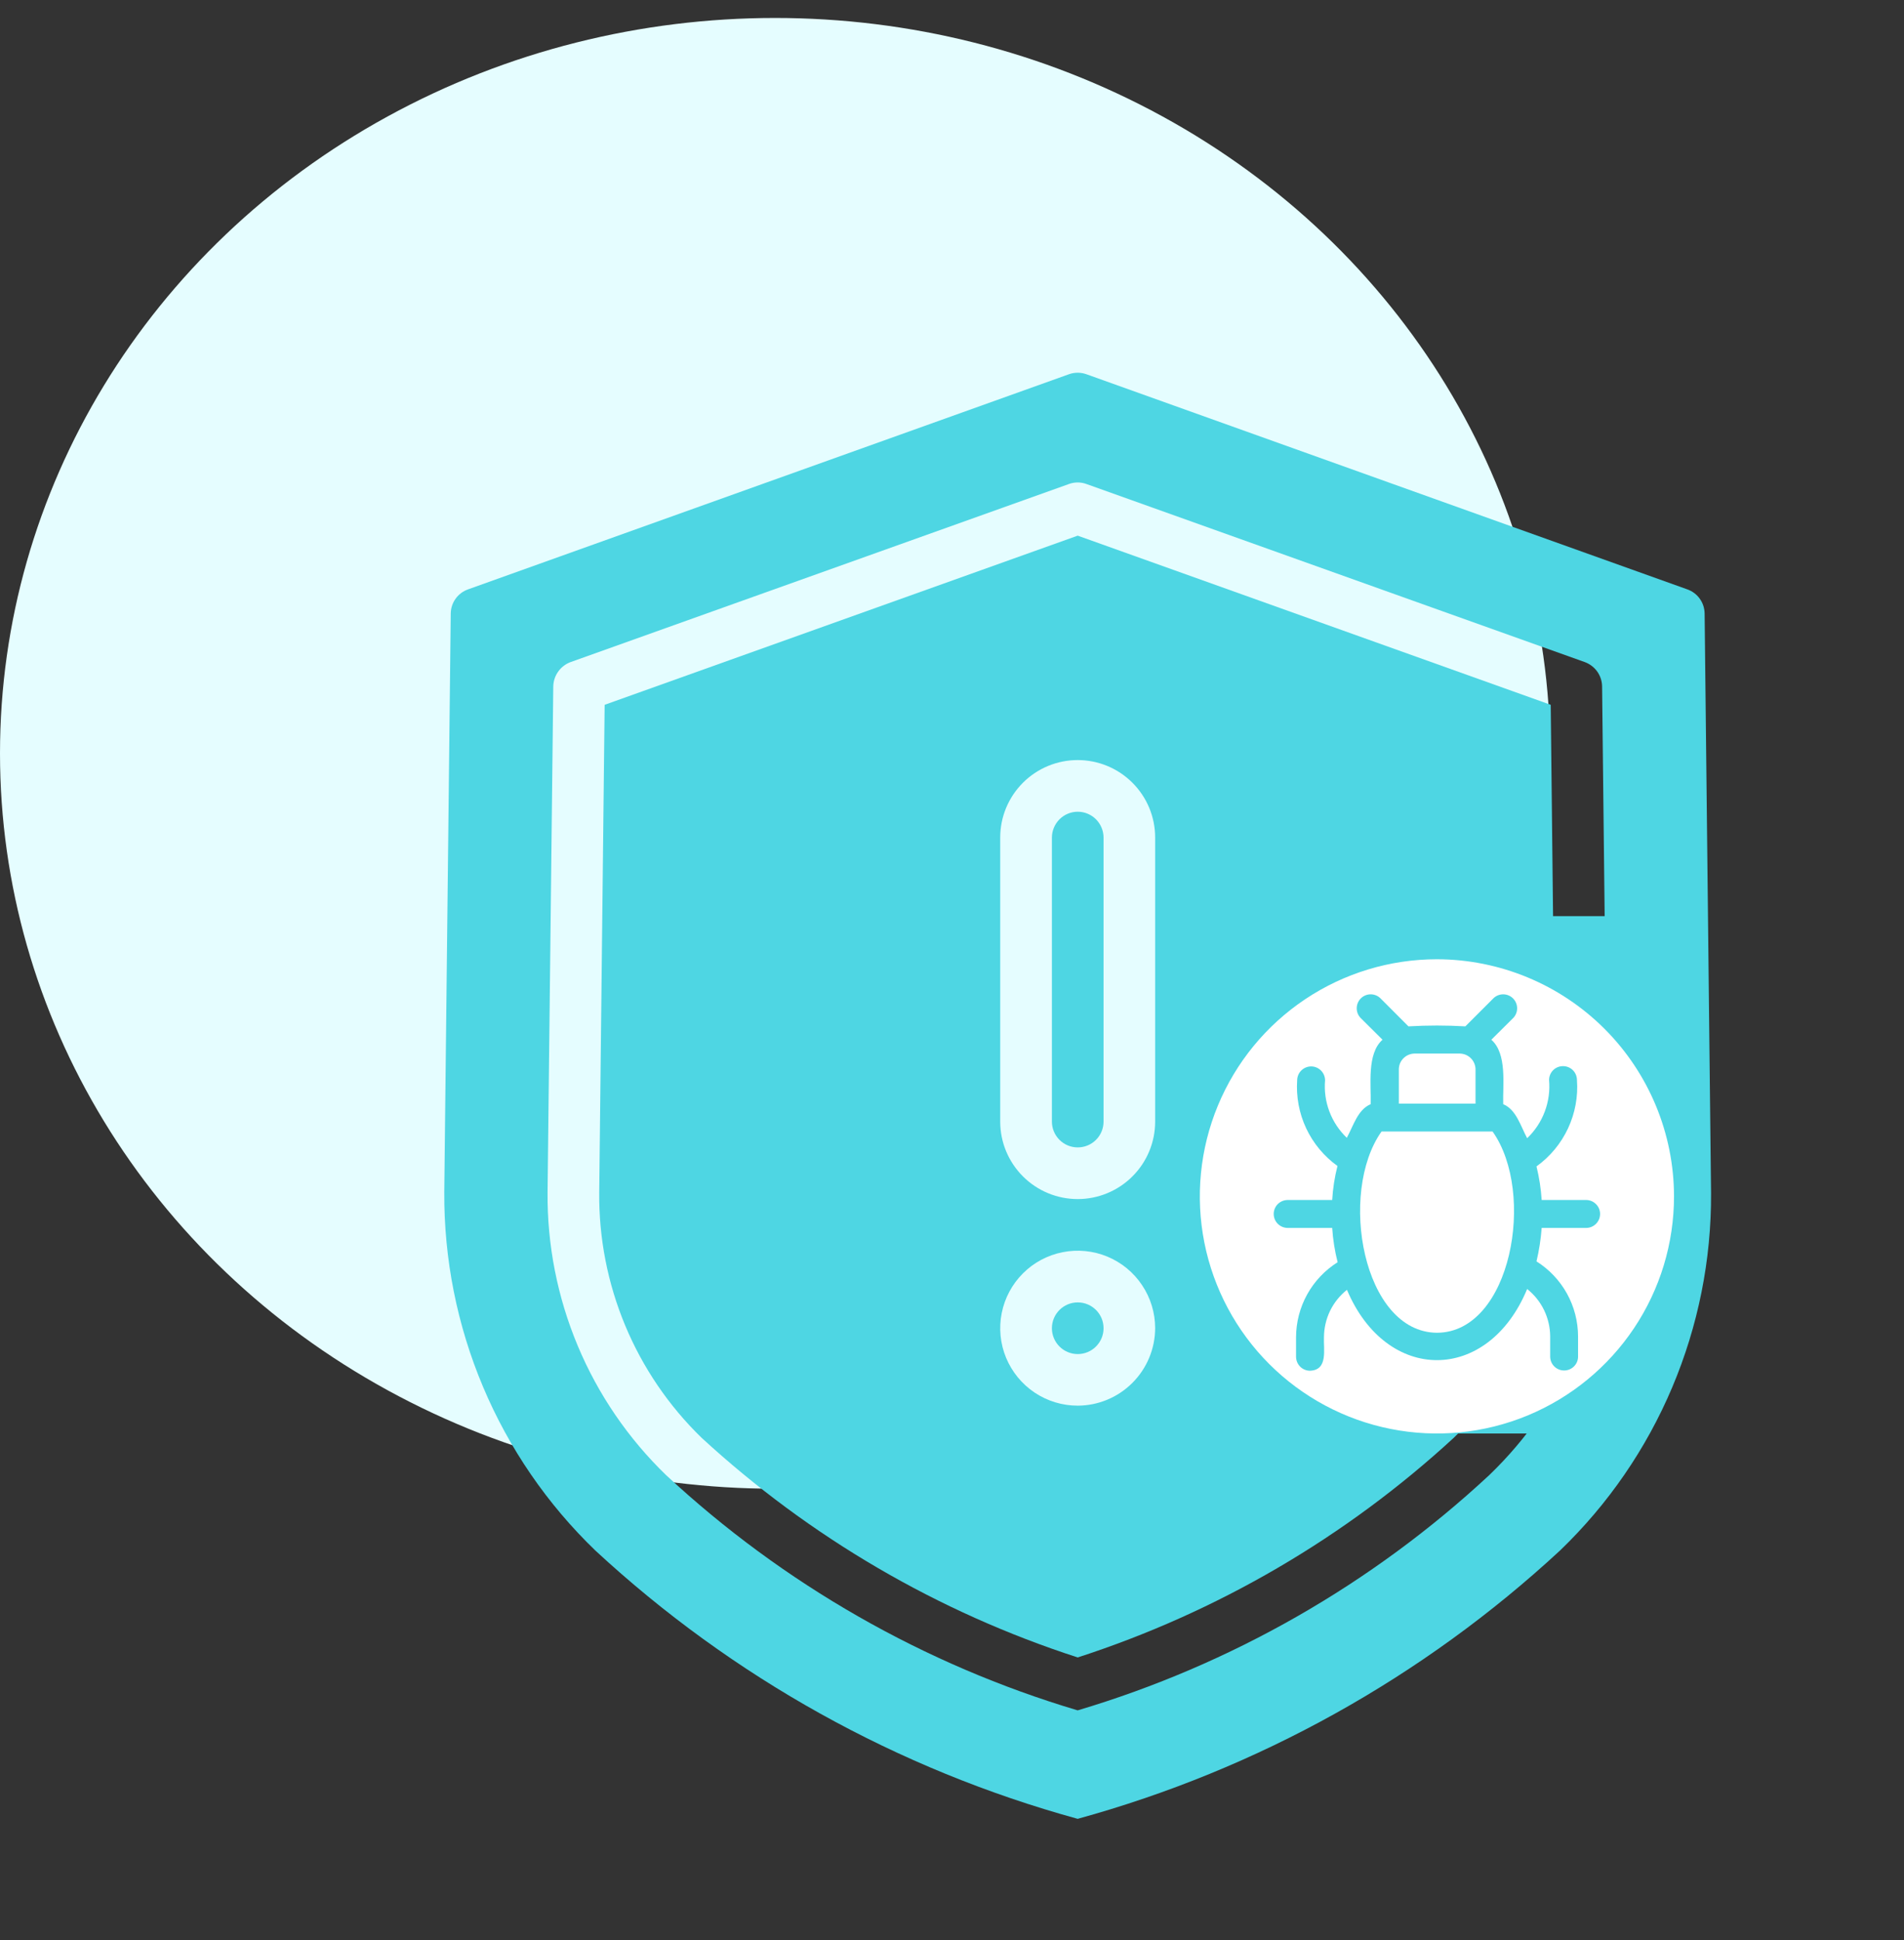
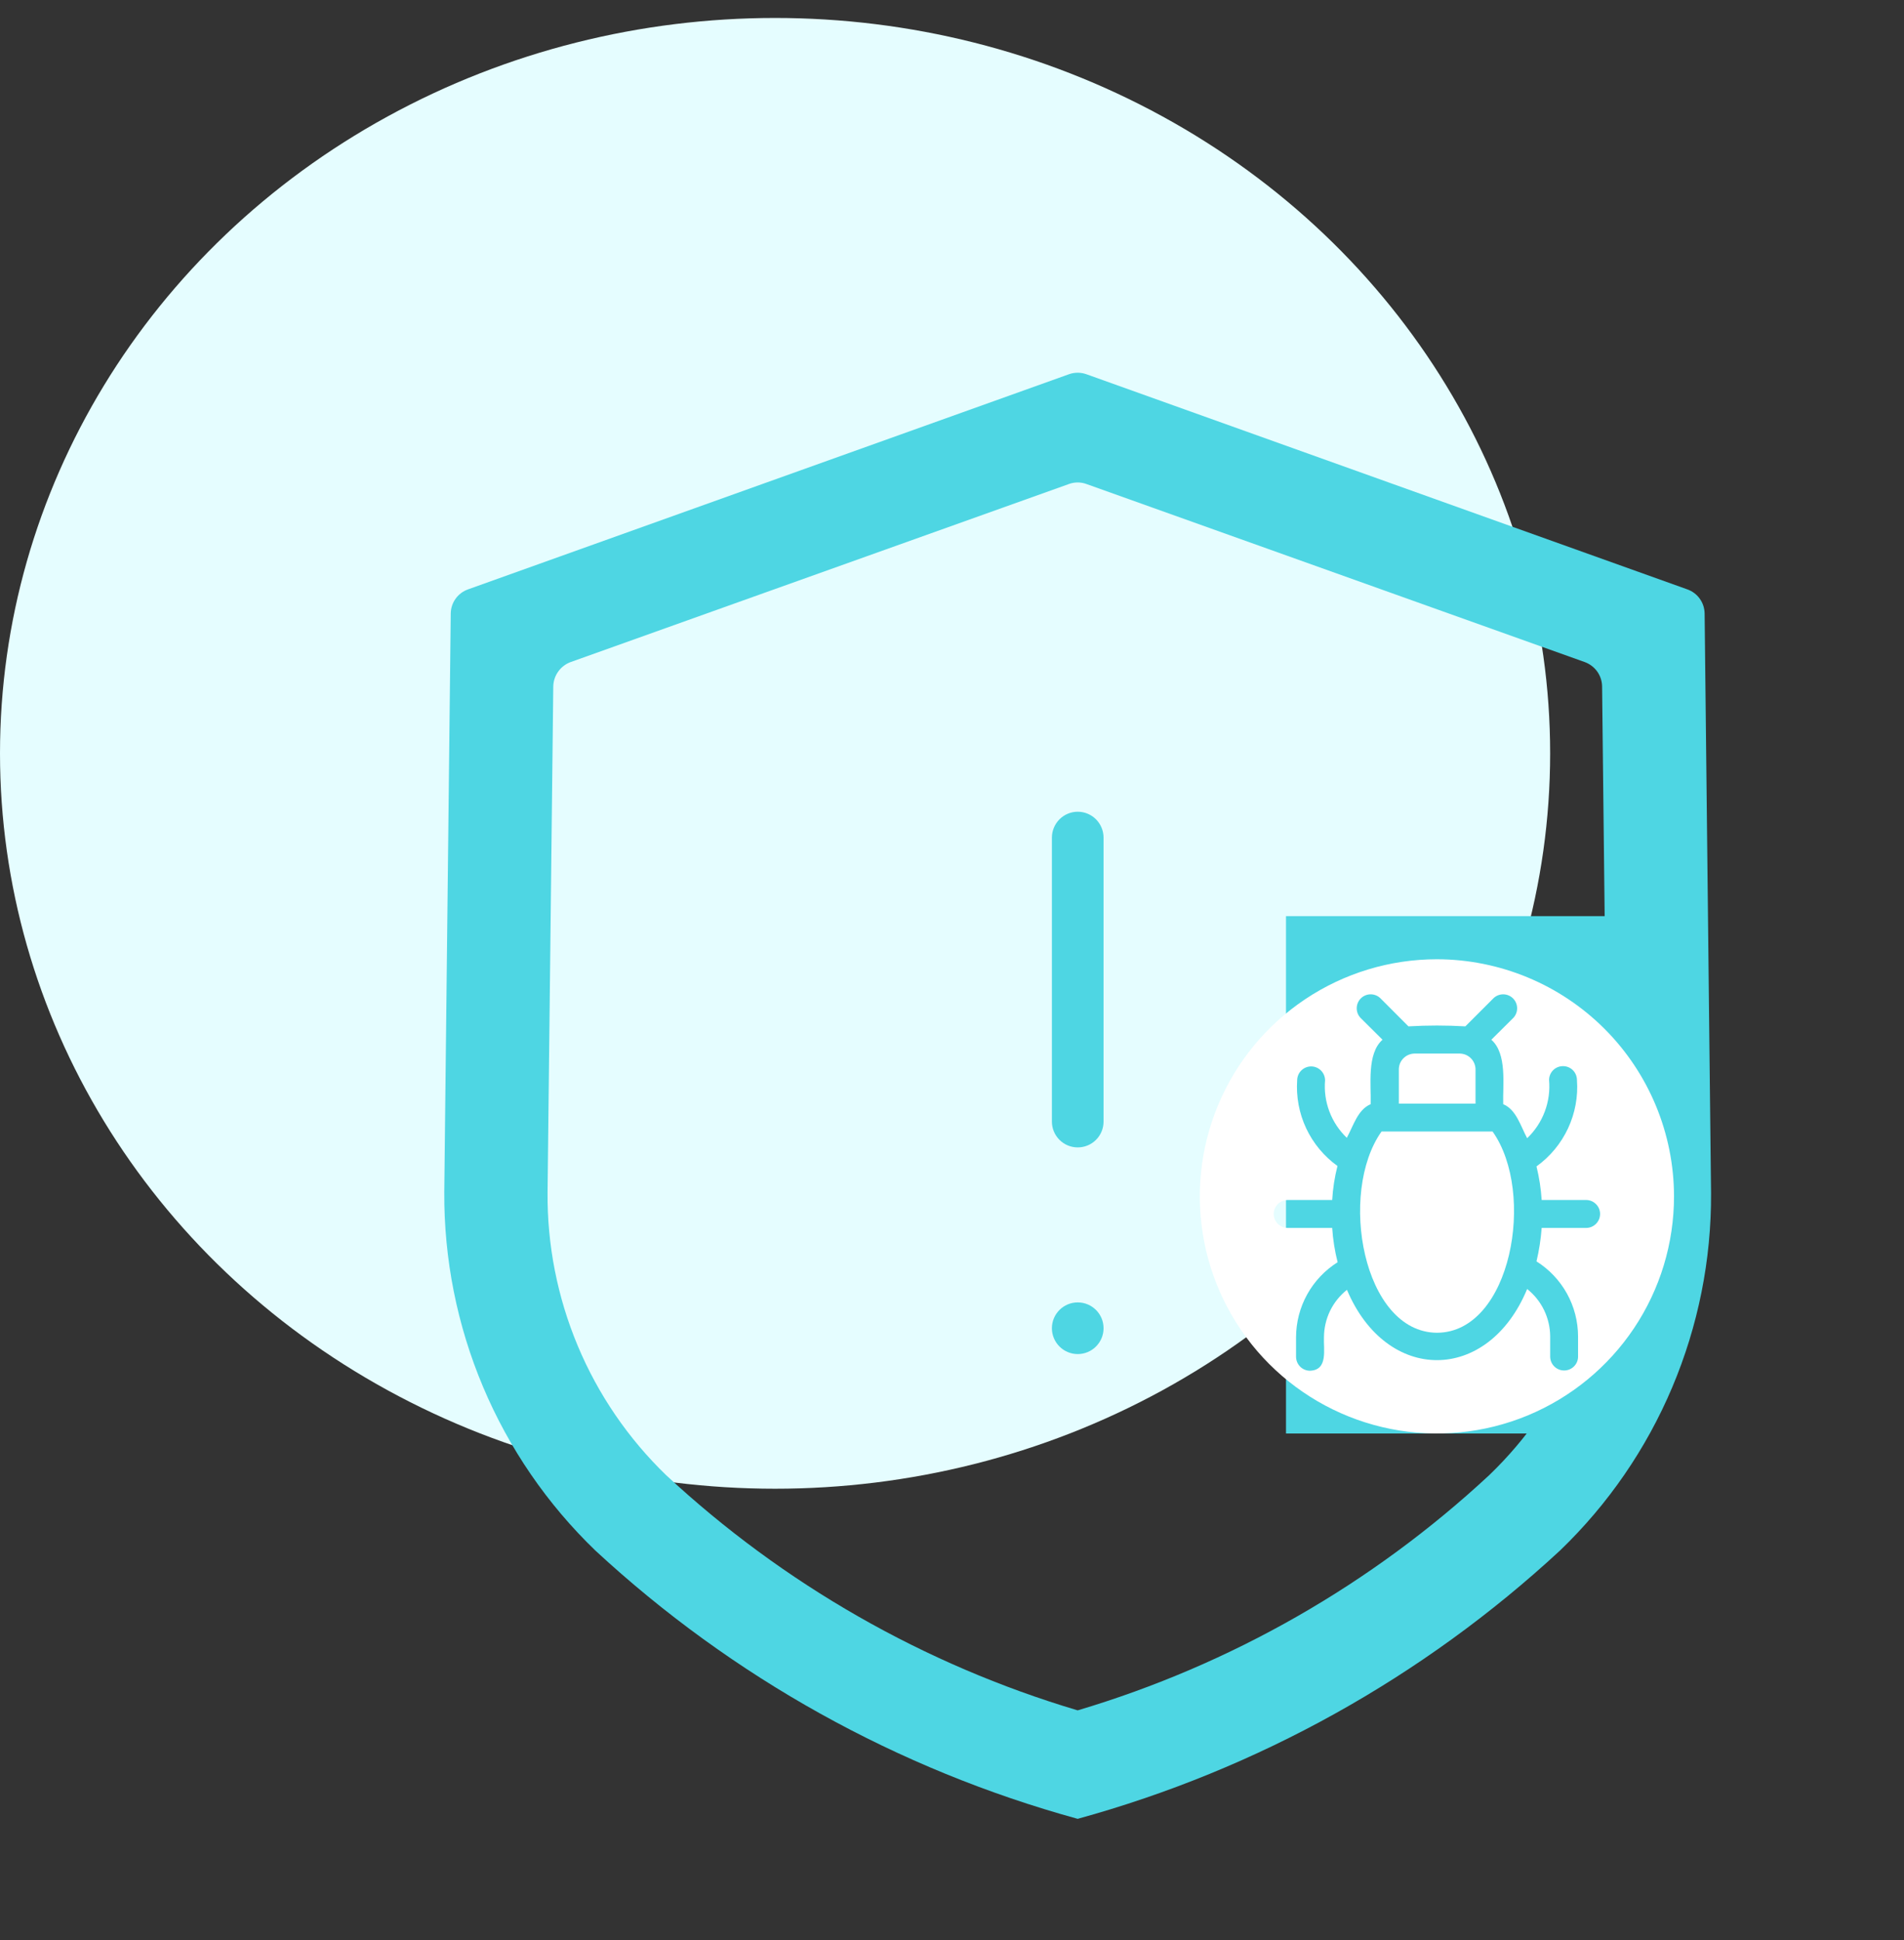
<svg xmlns="http://www.w3.org/2000/svg" width="53" height="54" viewBox="0 0 53 54" fill="none">
  <rect x="0" y="0" width="53" height="54" fill="#333333" stroke="none" />
  <ellipse cx="21.575" cy="20.968" rx="21.575" ry="20.468" fill="#E5FDFF" />
  <path d="M30 37.688C30.397 37.688 30.719 37.366 30.719 36.969C30.719 36.572 30.397 36.25 30 36.25C29.603 36.25 29.281 36.572 29.281 36.969C29.281 37.366 29.603 37.688 30 37.688Z" fill="#4ED6E3" />
  <path d="M47.45 17.073C47.447 16.925 47.4 16.782 47.314 16.663C47.228 16.543 47.107 16.453 46.968 16.404L30.243 10.417C30.085 10.36 29.912 10.36 29.754 10.417L13.029 16.404C12.89 16.453 12.769 16.543 12.683 16.663C12.597 16.782 12.549 16.925 12.547 17.073L12.367 33.18C12.356 35.041 12.723 36.885 13.446 38.6C14.169 40.315 15.232 41.865 16.572 43.156C20.384 46.685 24.989 49.247 29.998 50.624C35.008 49.247 39.612 46.685 43.425 43.156C44.763 41.87 45.826 40.324 46.548 38.614C47.271 36.904 47.639 35.065 47.629 33.209L47.45 17.073ZM41.455 41.057C38.191 44.092 34.27 46.333 29.998 47.605C25.727 46.333 21.806 44.092 18.541 41.057C17.486 40.037 16.649 38.812 16.082 37.458C15.515 36.103 15.229 34.648 15.242 33.18L15.401 19.107C15.404 18.96 15.45 18.817 15.535 18.697C15.619 18.576 15.738 18.484 15.875 18.431L29.754 13.472C29.912 13.414 30.085 13.414 30.243 13.472L44.122 18.431C44.259 18.483 44.377 18.574 44.462 18.693C44.546 18.812 44.593 18.954 44.596 19.1L44.754 33.245C44.764 34.703 44.476 36.147 43.909 37.49C43.342 38.834 42.507 40.047 41.455 41.057Z" fill="#4ED6E3" />
-   <path d="M29.999 14.909L16.831 19.617L16.68 33.187C16.668 34.459 16.914 35.719 17.403 36.893C17.892 38.066 18.615 39.129 19.526 40.015C22.535 42.785 26.108 44.872 29.999 46.132C33.889 44.872 37.462 42.785 40.471 40.015C41.379 39.139 42.099 38.088 42.588 36.926C43.078 35.763 43.325 34.513 43.317 33.252L43.166 19.617L29.999 14.909ZM29.999 39.124C29.572 39.124 29.155 38.997 28.801 38.761C28.446 38.523 28.17 38.187 28.006 37.793C27.843 37.399 27.8 36.965 27.884 36.547C27.967 36.129 28.172 35.745 28.474 35.443C28.775 35.141 29.16 34.936 29.578 34.853C29.996 34.77 30.43 34.812 30.824 34.975C31.218 35.139 31.555 35.415 31.791 35.77C32.028 36.124 32.155 36.541 32.155 36.968C32.153 37.539 31.925 38.087 31.521 38.49C31.117 38.895 30.57 39.122 29.999 39.124ZM32.155 31.218C32.155 31.79 31.928 32.338 31.523 32.742C31.119 33.147 30.57 33.374 29.999 33.374C29.427 33.374 28.878 33.147 28.474 32.742C28.07 32.338 27.842 31.79 27.842 31.218V23.311C27.842 22.739 28.07 22.191 28.474 21.787C28.878 21.382 29.427 21.155 29.999 21.155C30.57 21.155 31.119 21.382 31.523 21.787C31.928 22.191 32.155 22.739 32.155 23.311V31.218Z" fill="#4ED6E3" />
  <path d="M30 22.593C29.81 22.593 29.627 22.669 29.492 22.804C29.358 22.939 29.282 23.121 29.281 23.311V31.218C29.281 31.408 29.357 31.591 29.492 31.726C29.627 31.861 29.809 31.936 30 31.936C30.191 31.936 30.373 31.861 30.508 31.726C30.643 31.591 30.719 31.408 30.719 31.218V23.311C30.718 23.121 30.642 22.939 30.508 22.804C30.373 22.669 30.19 22.593 30 22.593Z" fill="#4ED6E3" />
  <rect x="35.797" y="25.499" width="9.6" height="14.4" fill="#4ED6E3" />
  <path d="M39.998 26.699C38.693 26.699 37.417 27.086 36.332 27.811C35.246 28.537 34.4 29.567 33.901 30.773C33.401 31.98 33.271 33.306 33.525 34.587C33.78 35.867 34.408 37.043 35.331 37.966C36.255 38.889 37.431 39.518 38.711 39.772C39.991 40.027 41.318 39.896 42.524 39.397C43.73 38.897 44.761 38.051 45.486 36.966C46.211 35.881 46.598 34.605 46.598 33.299C46.596 31.55 45.9 29.872 44.663 28.635C43.425 27.398 41.748 26.702 39.998 26.699ZM44.16 34.177H42.914C42.891 34.49 42.843 34.802 42.77 35.108C43.124 35.331 43.415 35.639 43.618 36.004C43.82 36.369 43.926 36.78 43.927 37.197V37.764C43.926 37.866 43.884 37.963 43.811 38.034C43.739 38.105 43.641 38.145 43.539 38.145C43.437 38.145 43.34 38.105 43.267 38.034C43.194 37.963 43.153 37.866 43.151 37.764V37.197C43.15 36.943 43.091 36.693 42.981 36.464C42.87 36.236 42.709 36.035 42.51 35.877C41.423 38.505 38.601 38.521 37.494 35.9C37.295 36.058 37.134 36.259 37.023 36.487C36.913 36.716 36.855 36.966 36.854 37.22C36.838 37.558 36.974 38.133 36.465 38.152C36.363 38.152 36.264 38.111 36.191 38.038C36.119 37.965 36.078 37.867 36.077 37.764V37.22C36.078 36.803 36.185 36.392 36.387 36.027C36.589 35.662 36.881 35.354 37.234 35.132C37.155 34.819 37.104 34.499 37.083 34.177H35.837C35.735 34.175 35.638 34.133 35.566 34.06C35.495 33.988 35.455 33.89 35.455 33.788C35.455 33.687 35.495 33.589 35.566 33.516C35.638 33.444 35.735 33.402 35.837 33.4H37.083C37.102 33.08 37.151 32.763 37.23 32.453C36.855 32.183 36.556 31.823 36.359 31.405C36.163 30.987 36.077 30.526 36.108 30.065C36.11 29.963 36.151 29.866 36.224 29.794C36.297 29.723 36.395 29.682 36.497 29.682C36.599 29.682 36.697 29.723 36.769 29.794C36.842 29.866 36.883 29.963 36.885 30.065C36.859 30.361 36.9 30.659 37.005 30.936C37.109 31.214 37.276 31.464 37.49 31.669C37.673 31.335 37.793 30.884 38.154 30.733C38.17 30.205 38.042 29.328 38.484 28.939L37.875 28.334C37.804 28.261 37.765 28.163 37.766 28.061C37.767 27.959 37.807 27.862 37.879 27.79C37.95 27.718 38.047 27.677 38.149 27.675C38.251 27.674 38.349 27.712 38.422 27.782L39.206 28.567C39.734 28.536 40.263 28.536 40.79 28.567L41.575 27.782C41.648 27.712 41.746 27.674 41.848 27.675C41.95 27.677 42.047 27.718 42.118 27.79C42.19 27.862 42.23 27.959 42.231 28.061C42.232 28.163 42.193 28.261 42.122 28.334L41.513 28.939C41.959 29.331 41.827 30.205 41.843 30.733C42.208 30.884 42.328 31.343 42.51 31.68C42.728 31.473 42.896 31.218 43.001 30.937C43.107 30.655 43.147 30.353 43.12 30.054C43.122 29.952 43.164 29.855 43.236 29.784C43.309 29.713 43.407 29.674 43.508 29.674C43.61 29.674 43.707 29.713 43.78 29.784C43.852 29.855 43.894 29.952 43.896 30.054C43.931 30.518 43.845 30.984 43.648 31.406C43.451 31.828 43.149 32.192 42.77 32.465C42.846 32.772 42.894 33.085 42.914 33.4H44.16C44.262 33.402 44.358 33.444 44.429 33.517C44.501 33.589 44.54 33.687 44.54 33.788C44.54 33.89 44.501 33.987 44.429 34.06C44.358 34.133 44.262 34.175 44.16 34.177Z" fill="white" />
  <path d="M41.073 29.767C41.073 29.709 41.061 29.651 41.039 29.597C41.017 29.544 40.984 29.495 40.943 29.454C40.902 29.413 40.853 29.38 40.8 29.358C40.746 29.336 40.688 29.324 40.63 29.324H39.38C39.322 29.324 39.264 29.336 39.211 29.358C39.157 29.38 39.108 29.413 39.067 29.454C39.026 29.495 38.993 29.544 38.971 29.597C38.949 29.651 38.938 29.709 38.938 29.767V30.718H41.073V29.767Z" fill="white" />
  <path d="M38.457 31.493C37.246 33.197 37.933 37.084 40.002 37.095C42.071 37.084 42.759 33.197 41.547 31.493H38.457Z" fill="white" />
</svg>